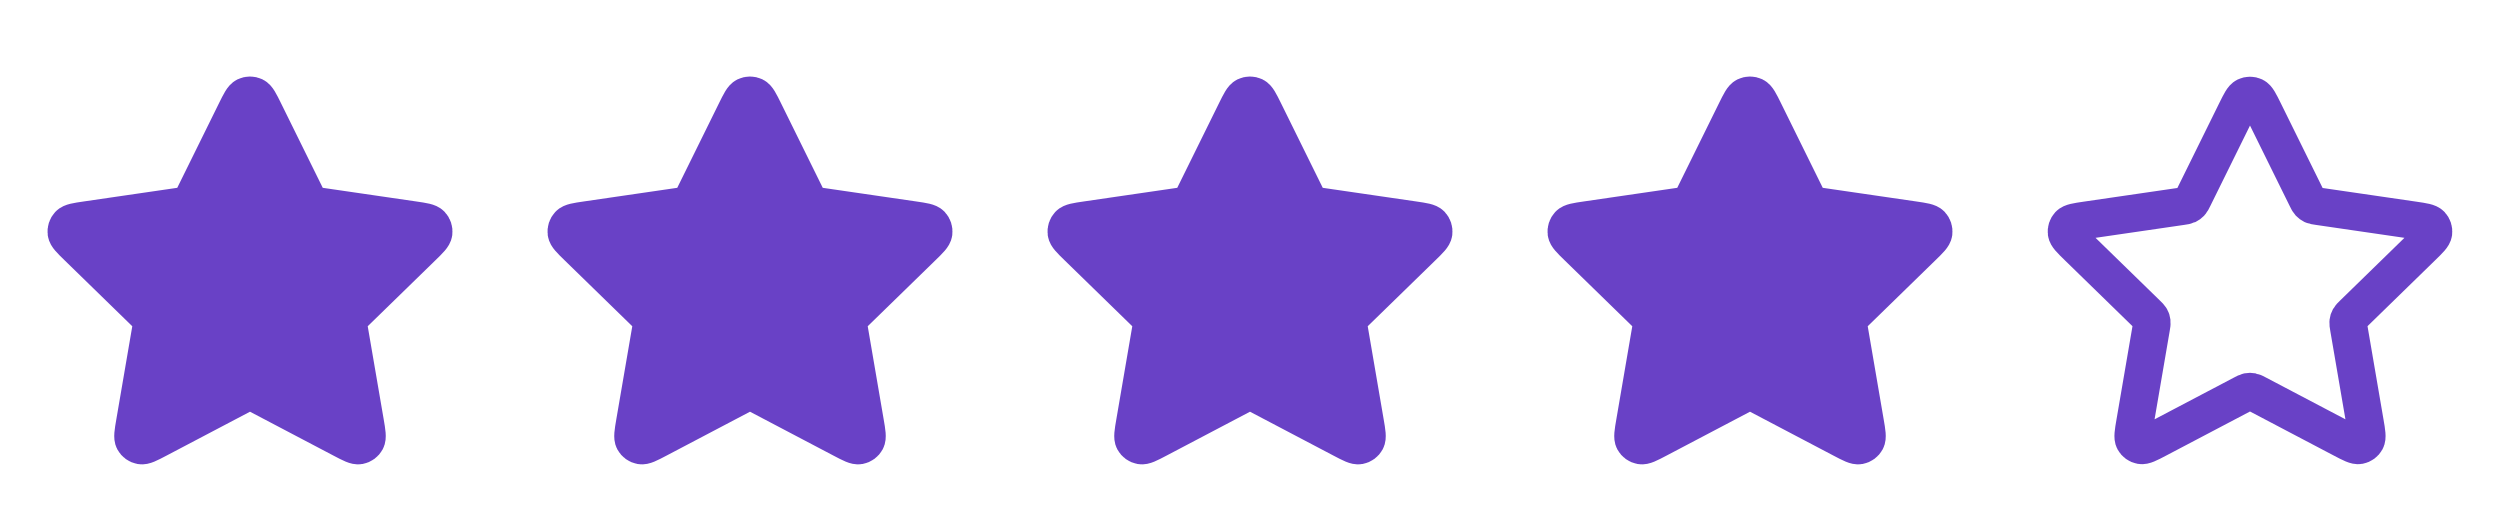
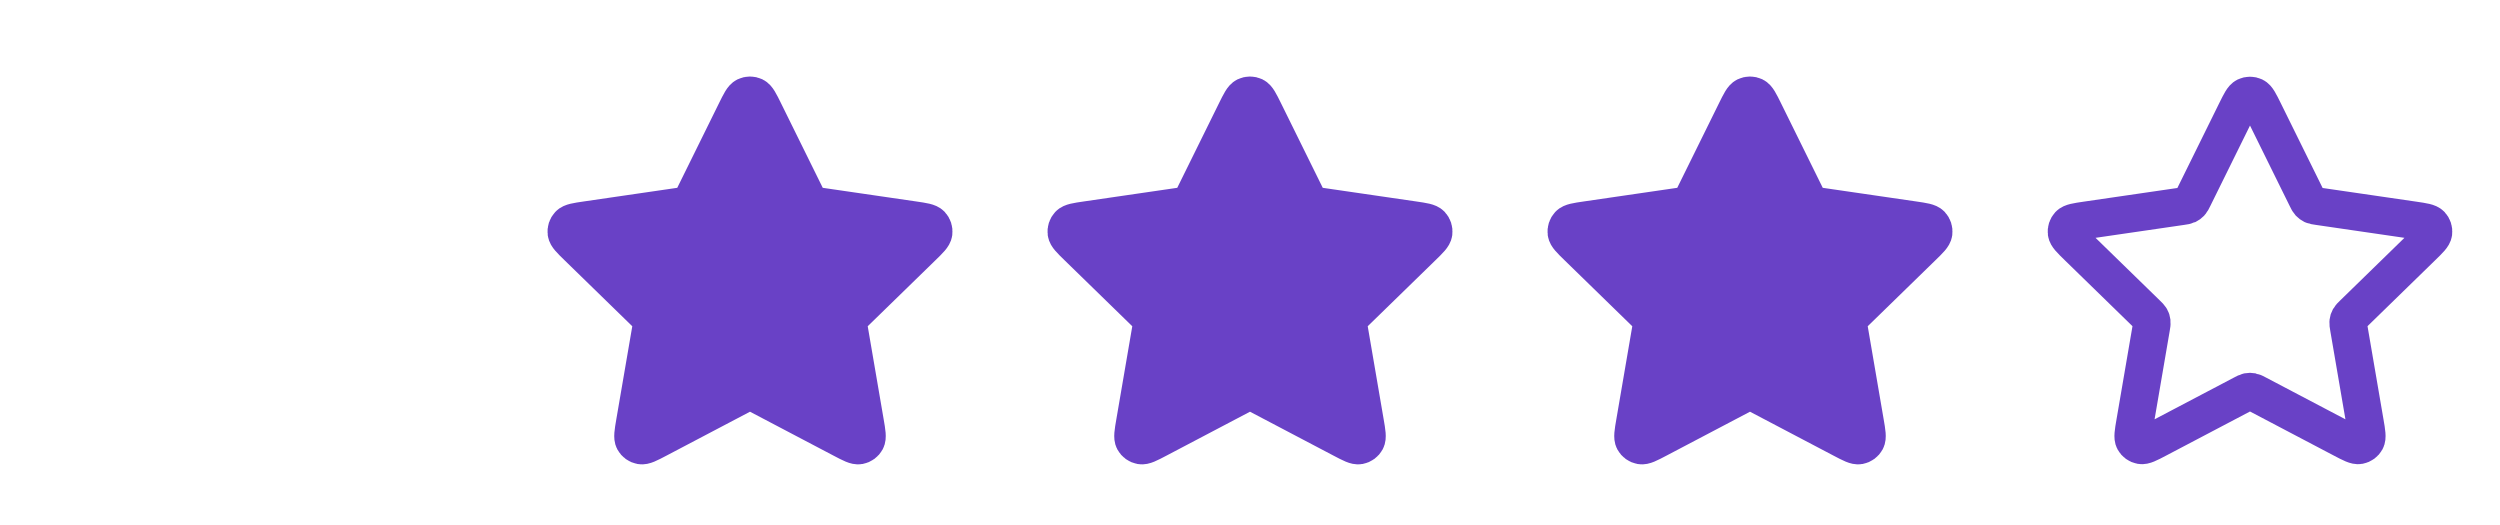
<svg xmlns="http://www.w3.org/2000/svg" width="100" height="21" viewBox="0 0 100 21" fill="none">
-   <path d="M9.441 4.46C9.621 4.096 9.711 3.914 9.832 3.856C9.938 3.806 10.062 3.806 10.168 3.856C10.29 3.914 10.379 4.096 10.559 4.46L12.262 7.911C12.315 8.018 12.342 8.072 12.38 8.113C12.415 8.15 12.456 8.18 12.502 8.202C12.553 8.226 12.612 8.234 12.731 8.252L16.541 8.808C16.942 8.867 17.143 8.896 17.235 8.994C17.316 9.08 17.354 9.197 17.339 9.313C17.321 9.447 17.176 9.589 16.886 9.871L14.13 12.556C14.044 12.639 14.001 12.681 13.973 12.731C13.948 12.775 13.933 12.823 13.927 12.874C13.92 12.93 13.93 12.989 13.95 13.107L14.601 16.899C14.669 17.299 14.703 17.499 14.639 17.617C14.583 17.721 14.483 17.793 14.368 17.814C14.235 17.839 14.055 17.745 13.696 17.556L10.29 15.765C10.184 15.709 10.131 15.681 10.075 15.67C10.025 15.66 9.975 15.66 9.925 15.67C9.869 15.681 9.816 15.709 9.71 15.765L6.304 17.556C5.945 17.745 5.765 17.839 5.632 17.814C5.517 17.793 5.417 17.721 5.361 17.617C5.297 17.499 5.331 17.299 5.4 16.899L6.05 13.107C6.07 12.989 6.08 12.93 6.073 12.874C6.067 12.823 6.052 12.775 6.027 12.731C5.999 12.681 5.956 12.639 5.87 12.556L3.114 9.871C2.824 9.589 2.679 9.447 2.661 9.313C2.646 9.197 2.684 9.08 2.764 8.994C2.857 8.896 3.058 8.867 3.459 8.808L7.269 8.252C7.388 8.234 7.447 8.226 7.499 8.202C7.544 8.18 7.585 8.15 7.62 8.113C7.658 8.072 7.685 8.018 7.738 7.911L9.441 4.46Z" fill="#6941C6" stroke="#6941C6" stroke-width="1.515" stroke-linecap="round" stroke-linejoin="round" />
  <path d="M29.441 4.46C29.621 4.096 29.71 3.914 29.832 3.856C29.938 3.806 30.062 3.806 30.168 3.856C30.29 3.914 30.379 4.096 30.559 4.46L32.262 7.911C32.315 8.018 32.342 8.072 32.38 8.113C32.415 8.15 32.456 8.18 32.502 8.202C32.553 8.226 32.612 8.234 32.731 8.252L36.541 8.808C36.942 8.867 37.143 8.896 37.236 8.994C37.316 9.08 37.354 9.197 37.339 9.313C37.321 9.447 37.176 9.589 36.886 9.871L34.13 12.556C34.044 12.639 34.001 12.681 33.973 12.731C33.949 12.775 33.933 12.823 33.927 12.874C33.92 12.93 33.93 12.989 33.95 13.107L34.6 16.899C34.669 17.299 34.703 17.499 34.639 17.617C34.583 17.721 34.483 17.793 34.368 17.814C34.235 17.839 34.055 17.745 33.696 17.556L30.29 15.765C30.184 15.709 30.131 15.681 30.075 15.67C30.026 15.66 29.974 15.66 29.925 15.67C29.869 15.681 29.816 15.709 29.71 15.765L26.304 17.556C25.945 17.745 25.765 17.839 25.632 17.814C25.517 17.793 25.417 17.721 25.361 17.617C25.297 17.499 25.331 17.299 25.399 16.899L26.05 13.107C26.07 12.989 26.08 12.93 26.073 12.874C26.067 12.823 26.052 12.775 26.027 12.731C25.999 12.681 25.956 12.639 25.87 12.556L23.114 9.871C22.824 9.589 22.679 9.447 22.661 9.313C22.646 9.197 22.684 9.08 22.765 8.994C22.857 8.896 23.058 8.867 23.459 8.808L27.269 8.252C27.388 8.234 27.447 8.226 27.498 8.202C27.544 8.18 27.585 8.15 27.62 8.113C27.658 8.072 27.685 8.018 27.738 7.911L29.441 4.46Z" fill="#6941C6" stroke="#6941C6" stroke-width="1.515" stroke-linecap="round" stroke-linejoin="round" />
  <path d="M49.441 4.46C49.621 4.096 49.711 3.914 49.832 3.856C49.938 3.806 50.062 3.806 50.168 3.856C50.289 3.914 50.379 4.096 50.559 4.46L52.262 7.911C52.315 8.018 52.342 8.072 52.38 8.113C52.415 8.15 52.456 8.18 52.502 8.202C52.553 8.226 52.612 8.234 52.731 8.252L56.541 8.808C56.942 8.867 57.143 8.896 57.236 8.994C57.316 9.08 57.354 9.197 57.339 9.313C57.321 9.447 57.176 9.589 56.886 9.871L54.13 12.556C54.044 12.639 54.001 12.681 53.973 12.731C53.949 12.775 53.933 12.823 53.927 12.874C53.92 12.93 53.93 12.989 53.95 13.107L54.6 16.899C54.669 17.299 54.703 17.499 54.639 17.617C54.583 17.721 54.483 17.793 54.368 17.814C54.235 17.839 54.055 17.745 53.696 17.556L50.29 15.765C50.184 15.709 50.131 15.681 50.075 15.67C50.026 15.66 49.974 15.66 49.925 15.67C49.869 15.681 49.816 15.709 49.71 15.765L46.304 17.556C45.945 17.745 45.765 17.839 45.632 17.814C45.517 17.793 45.417 17.721 45.361 17.617C45.297 17.499 45.331 17.299 45.4 16.899L46.05 13.107C46.07 12.989 46.08 12.93 46.073 12.874C46.067 12.823 46.051 12.775 46.027 12.731C45.999 12.681 45.956 12.639 45.87 12.556L43.114 9.871C42.824 9.589 42.679 9.447 42.661 9.313C42.646 9.197 42.684 9.08 42.764 8.994C42.857 8.896 43.058 8.867 43.459 8.808L47.269 8.252C47.388 8.234 47.447 8.226 47.498 8.202C47.544 8.18 47.585 8.15 47.62 8.113C47.658 8.072 47.685 8.018 47.738 7.911L49.441 4.46Z" fill="#6941C6" stroke="#6941C6" stroke-width="1.515" stroke-linecap="round" stroke-linejoin="round" />
  <path d="M69.441 4.46C69.621 4.096 69.71 3.914 69.832 3.856C69.938 3.806 70.062 3.806 70.168 3.856C70.29 3.914 70.379 4.096 70.559 4.46L72.262 7.911C72.315 8.018 72.342 8.072 72.38 8.113C72.415 8.15 72.456 8.18 72.501 8.202C72.553 8.226 72.612 8.234 72.731 8.252L76.541 8.808C76.942 8.867 77.143 8.896 77.236 8.994C77.316 9.08 77.354 9.197 77.339 9.313C77.321 9.447 77.176 9.589 76.885 9.871L74.13 12.556C74.044 12.639 74.001 12.681 73.973 12.731C73.948 12.775 73.933 12.823 73.927 12.874C73.92 12.93 73.93 12.989 73.95 13.107L74.6 16.899C74.669 17.299 74.703 17.499 74.639 17.617C74.583 17.721 74.483 17.793 74.368 17.814C74.235 17.839 74.055 17.745 73.696 17.556L70.29 15.765C70.184 15.709 70.131 15.681 70.075 15.67C70.025 15.66 69.975 15.66 69.925 15.67C69.869 15.681 69.816 15.709 69.71 15.765L66.304 17.556C65.945 17.745 65.765 17.839 65.632 17.814C65.517 17.793 65.417 17.721 65.361 17.617C65.297 17.499 65.331 17.299 65.4 16.899L66.05 13.107C66.07 12.989 66.08 12.93 66.073 12.874C66.067 12.823 66.052 12.775 66.027 12.731C65.999 12.681 65.956 12.639 65.87 12.556L63.114 9.871C62.824 9.589 62.679 9.447 62.661 9.313C62.646 9.197 62.684 9.08 62.764 8.994C62.857 8.896 63.058 8.867 63.459 8.808L67.269 8.252C67.388 8.234 67.447 8.226 67.499 8.202C67.544 8.18 67.585 8.15 67.62 8.113C67.658 8.072 67.685 8.018 67.738 7.911L69.441 4.46Z" fill="#6941C6" stroke="#6941C6" stroke-width="1.515" stroke-linecap="round" stroke-linejoin="round" />
  <path d="M89.441 4.46C89.621 4.096 89.71 3.914 89.832 3.856C89.938 3.806 90.062 3.806 90.168 3.856C90.29 3.914 90.379 4.096 90.559 4.46L92.262 7.911C92.315 8.018 92.342 8.072 92.38 8.113C92.415 8.15 92.456 8.18 92.501 8.202C92.553 8.226 92.612 8.234 92.731 8.252L96.541 8.808C96.942 8.867 97.143 8.896 97.236 8.994C97.316 9.08 97.354 9.197 97.339 9.313C97.321 9.447 97.176 9.589 96.885 9.871L94.13 12.556C94.044 12.639 94.001 12.681 93.973 12.731C93.948 12.775 93.933 12.823 93.927 12.874C93.92 12.93 93.93 12.989 93.95 13.107L94.6 16.899C94.669 17.299 94.703 17.499 94.639 17.617C94.583 17.721 94.483 17.793 94.368 17.814C94.235 17.839 94.055 17.745 93.696 17.556L90.29 15.765C90.184 15.709 90.131 15.681 90.075 15.67C90.025 15.66 89.975 15.66 89.925 15.67C89.869 15.681 89.816 15.709 89.71 15.765L86.304 17.556C85.945 17.745 85.765 17.839 85.632 17.814C85.517 17.793 85.417 17.721 85.361 17.617C85.297 17.499 85.331 17.299 85.4 16.899L86.05 13.107C86.07 12.989 86.08 12.93 86.073 12.874C86.067 12.823 86.052 12.775 86.027 12.731C85.999 12.681 85.956 12.639 85.87 12.556L83.114 9.871C82.824 9.589 82.679 9.447 82.661 9.313C82.646 9.197 82.684 9.08 82.764 8.994C82.857 8.896 83.058 8.867 83.459 8.808L87.269 8.252C87.388 8.234 87.447 8.226 87.499 8.202C87.544 8.18 87.585 8.15 87.62 8.113C87.658 8.072 87.685 8.018 87.738 7.911L89.441 4.46Z" stroke="#6941C6" stroke-width="1.5" stroke-linecap="round" stroke-linejoin="round" />
</svg>